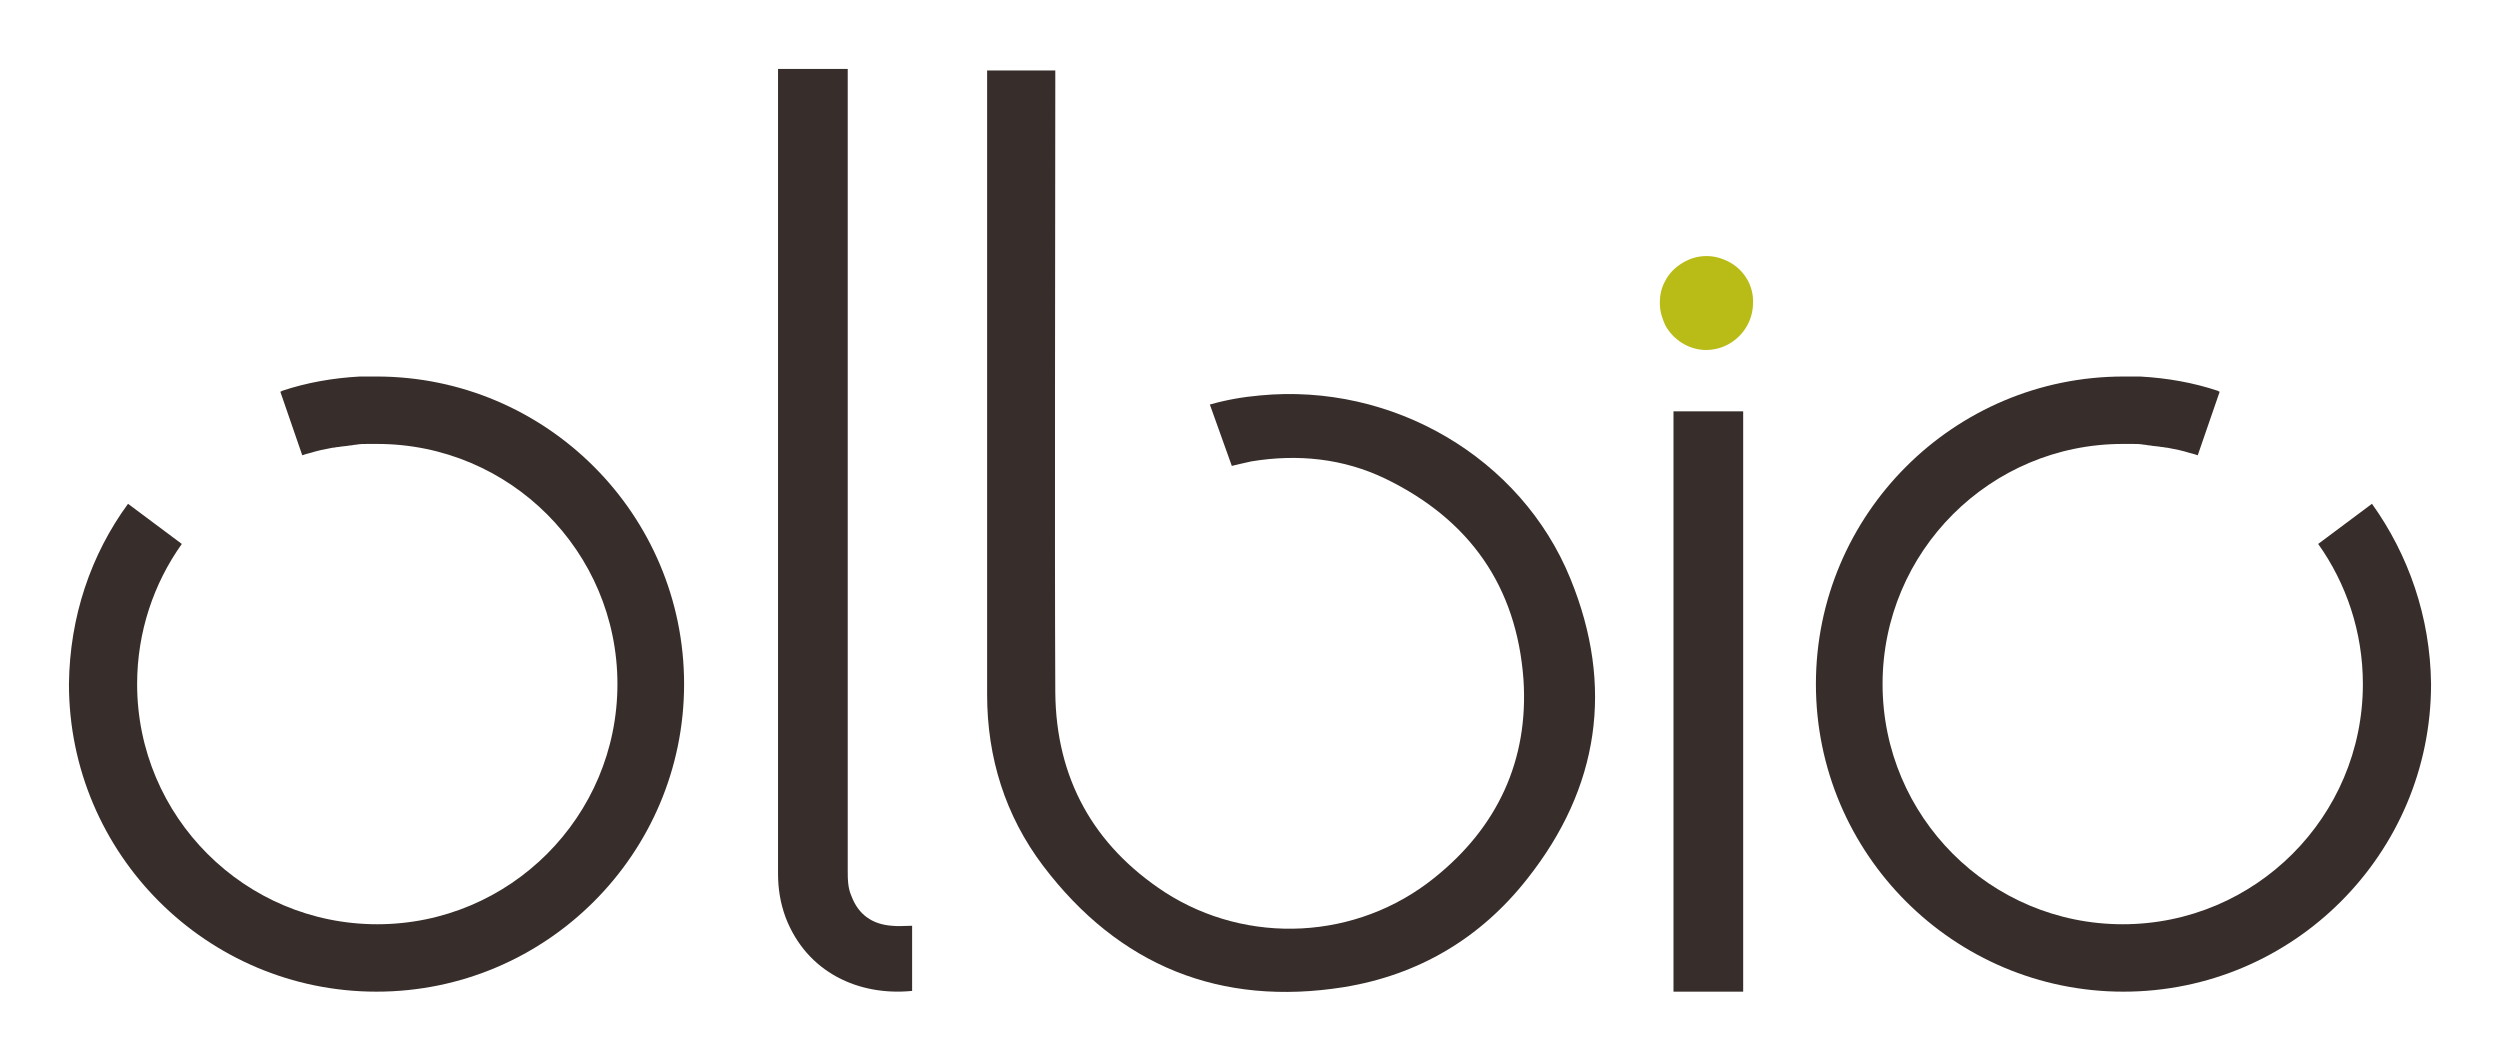
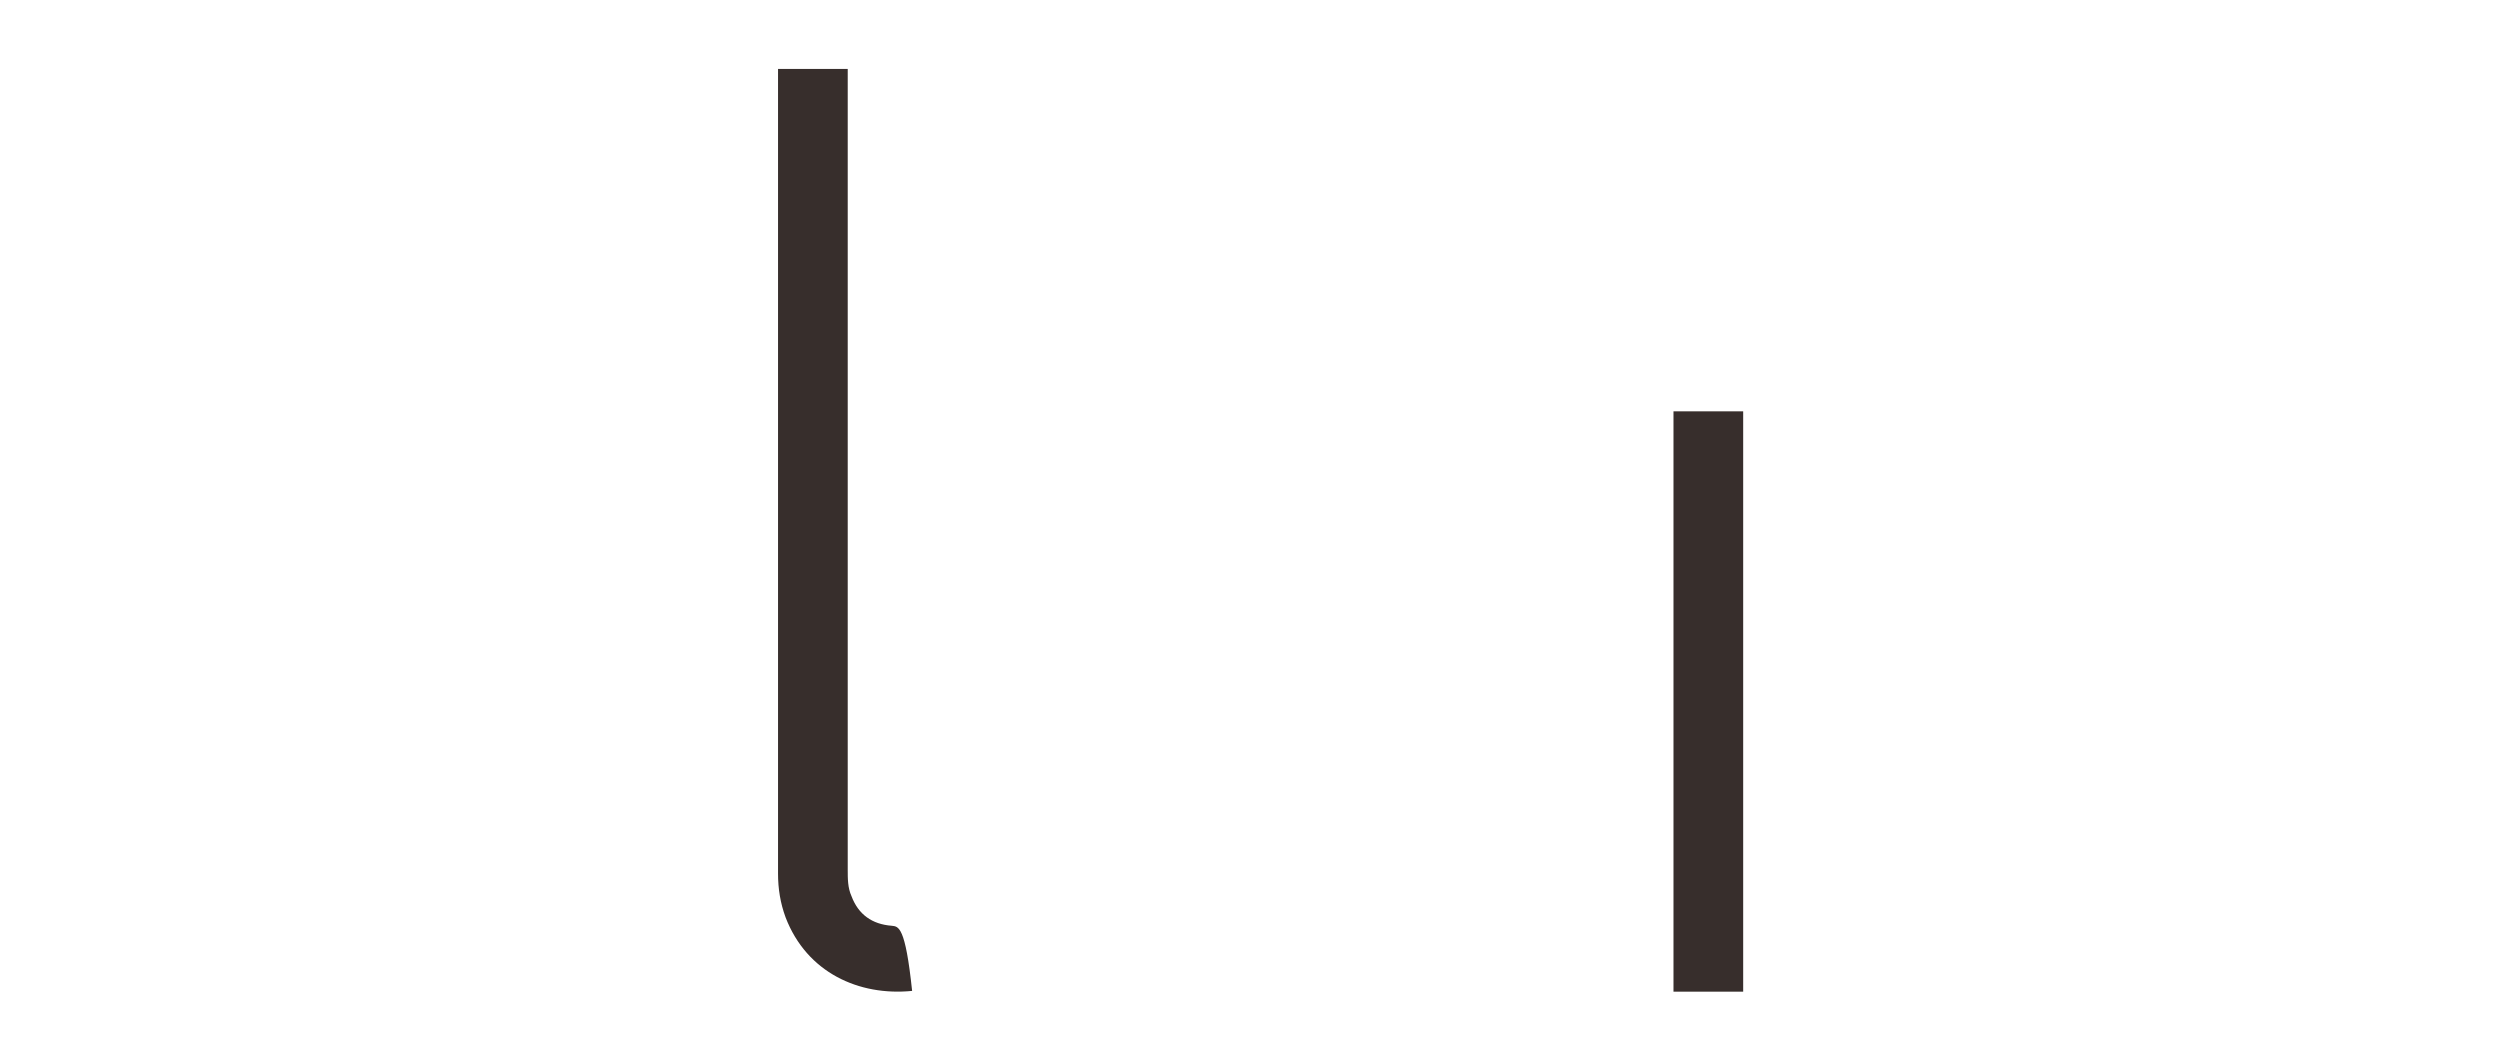
<svg xmlns="http://www.w3.org/2000/svg" version="1.1" id="Capa_1" x="0px" y="0px" viewBox="0 0 330 140" style="enable-background:new 0 0 330 140;" xml:space="preserve">
  <style type="text/css"> .st0{fill:#372E2C;} .st1{fill:#B9BB17;} </style>
  <g>
    <g>
      <g>
        <path class="st0" d="M220.9,130.9C220.9,130.9,220.9,130.9,220.9,130.9C220.9,130.9,220.9,130.9,220.9,130.9c3.1,0,6.1,0,9.2,0 c0,0,0,0,0,0c0,0,0,0,0,0c0-25.6,0-51.1,0-76.6c-3.1,0-6.1,0-9.2,0C220.9,79.8,220.9,105.4,220.9,130.9z" />
      </g>
-       <path class="st1" d="M228.1,34.5c-0.8-0.4-1.8-0.7-2.8-0.7c-1.2,0-2.2,0.3-3.2,0.9c-1,0.6-1.8,1.4-2.3,2.4 c-0.5,0.9-0.7,1.8-0.7,2.9s0.3,2,0.7,2.9c1,1.9,3.1,3.3,5.4,3.3c3.4,0,6.2-2.8,6.2-6.2C231.5,37.6,230.1,35.5,228.1,34.5z" />
-       <path class="st0" d="M207.3,76.4c-6.5-16-23.5-25.9-41-24.2c-2.3,0.2-4.5,0.6-6.6,1.2l2.9,8.1c0.8-0.2,1.7-0.4,2.6-0.6 c6.1-1,12.1-0.4,17.7,2.3c11.1,5.4,17.3,14.2,18.2,26.5c0.7,10.6-3.4,19.5-11.8,26.2c-10.2,8.2-24.6,8.9-35.5,1.9 c-9.5-6.2-14.4-15.1-14.5-26.4c-0.1-20.6,0-60.3,0-80.9c0-0.4,0-0.7,0-1.2c-3,0-6,0-9,0c0,0.3,0,0.5,0,0.7c0,20.9,0,60.8,0,81.7 c0,8.3,2.4,16,7.4,22.6c10,13.2,23.4,18.6,39.7,16c9.8-1.6,18-6.4,24.2-14.3C211.1,104,213.1,90.6,207.3,76.4z" />
-       <path class="st0" d="M313.1,66.5l-7.1,5.3c3.7,5.2,5.9,11.6,5.9,18.5c0,17.5-14.2,31.7-31.7,31.7s-31.7-14.2-31.7-31.7 c0-17.5,14.2-31.7,31.7-31.7c0.4,0,0.8,0,1.3,0c0.5,0,1,0,1.5,0.1c0.3,0,0.5,0.1,0.8,0.1c0.5,0.1,1,0.1,1.5,0.2 c0.3,0,0.5,0.1,0.8,0.1c0.5,0.1,1,0.2,1.5,0.3c0.3,0.1,0.5,0.1,0.8,0.2c0.6,0.2,1.2,0.3,1.7,0.5l2.9-8.4c-0.1,0-0.1,0-0.2-0.1 c0,0,0,0,0,0c-3.3-1.1-6.7-1.7-10.3-1.9c-0.1,0-0.2,0-0.2,0c-0.4,0-0.8,0-1.1,0c-0.1,0-0.2,0-0.3,0v0c-0.2,0-0.4,0-0.6,0 c-22.4,0-40.6,18.2-40.6,40.6c0,22.4,18.2,40.6,40.6,40.6c22.4,0,40.6-18.2,40.6-40.6C320.8,81.4,317.9,73.2,313.1,66.5z" />
-       <path class="st0" d="M117.7,122.2c-2.6-0.2-4.4-1.5-5.3-3.9c-0.5-1.1-0.5-2.3-0.5-3.5c0-23.5,0-82.1,0-105.7h-9.2 c0,23.7,0,82.5,0,106.2c0,2,0.3,3.9,1,5.8c2.8,7.3,9.7,10.4,16.7,9.7c0-2.8,0-5.7,0-8.6C119.5,122.2,118.6,122.3,117.7,122.2z" />
-       <path class="st0" d="M16.9,66.5l7.1,5.3c-3.7,5.2-5.9,11.6-5.9,18.5c0,17.5,14.2,31.7,31.7,31.7s31.7-14.2,31.7-31.7 c0-17.5-14.2-31.7-31.7-31.7c-0.4,0-0.8,0-1.3,0c-0.5,0-1,0-1.5,0.1c-0.3,0-0.5,0.1-0.8,0.1c-0.5,0.1-1,0.1-1.5,0.2 c-0.3,0-0.5,0.1-0.8,0.1c-0.5,0.1-1,0.2-1.5,0.3c-0.3,0.1-0.5,0.1-0.8,0.2c-0.6,0.2-1.2,0.3-1.7,0.5L37,51.7c0.1,0,0.1,0,0.2-0.1 c0,0,0,0,0,0c3.3-1.1,6.7-1.7,10.3-1.9c0.1,0,0.2,0,0.2,0c0.4,0,0.8,0,1.1,0c0.1,0,0.2,0,0.3,0v0c0.2,0,0.4,0,0.6,0 c22.4,0,40.6,18.2,40.6,40.6c0,22.4-18.2,40.6-40.6,40.6c-22.4,0-40.6-18.2-40.6-40.6C9.2,81.4,12,73.2,16.9,66.5z" />
+       <path class="st0" d="M117.7,122.2c-2.6-0.2-4.4-1.5-5.3-3.9c-0.5-1.1-0.5-2.3-0.5-3.5c0-23.5,0-82.1,0-105.7h-9.2 c0,23.7,0,82.5,0,106.2c0,2,0.3,3.9,1,5.8c2.8,7.3,9.7,10.4,16.7,9.7C119.5,122.2,118.6,122.3,117.7,122.2z" />
    </g>
  </g>
</svg>